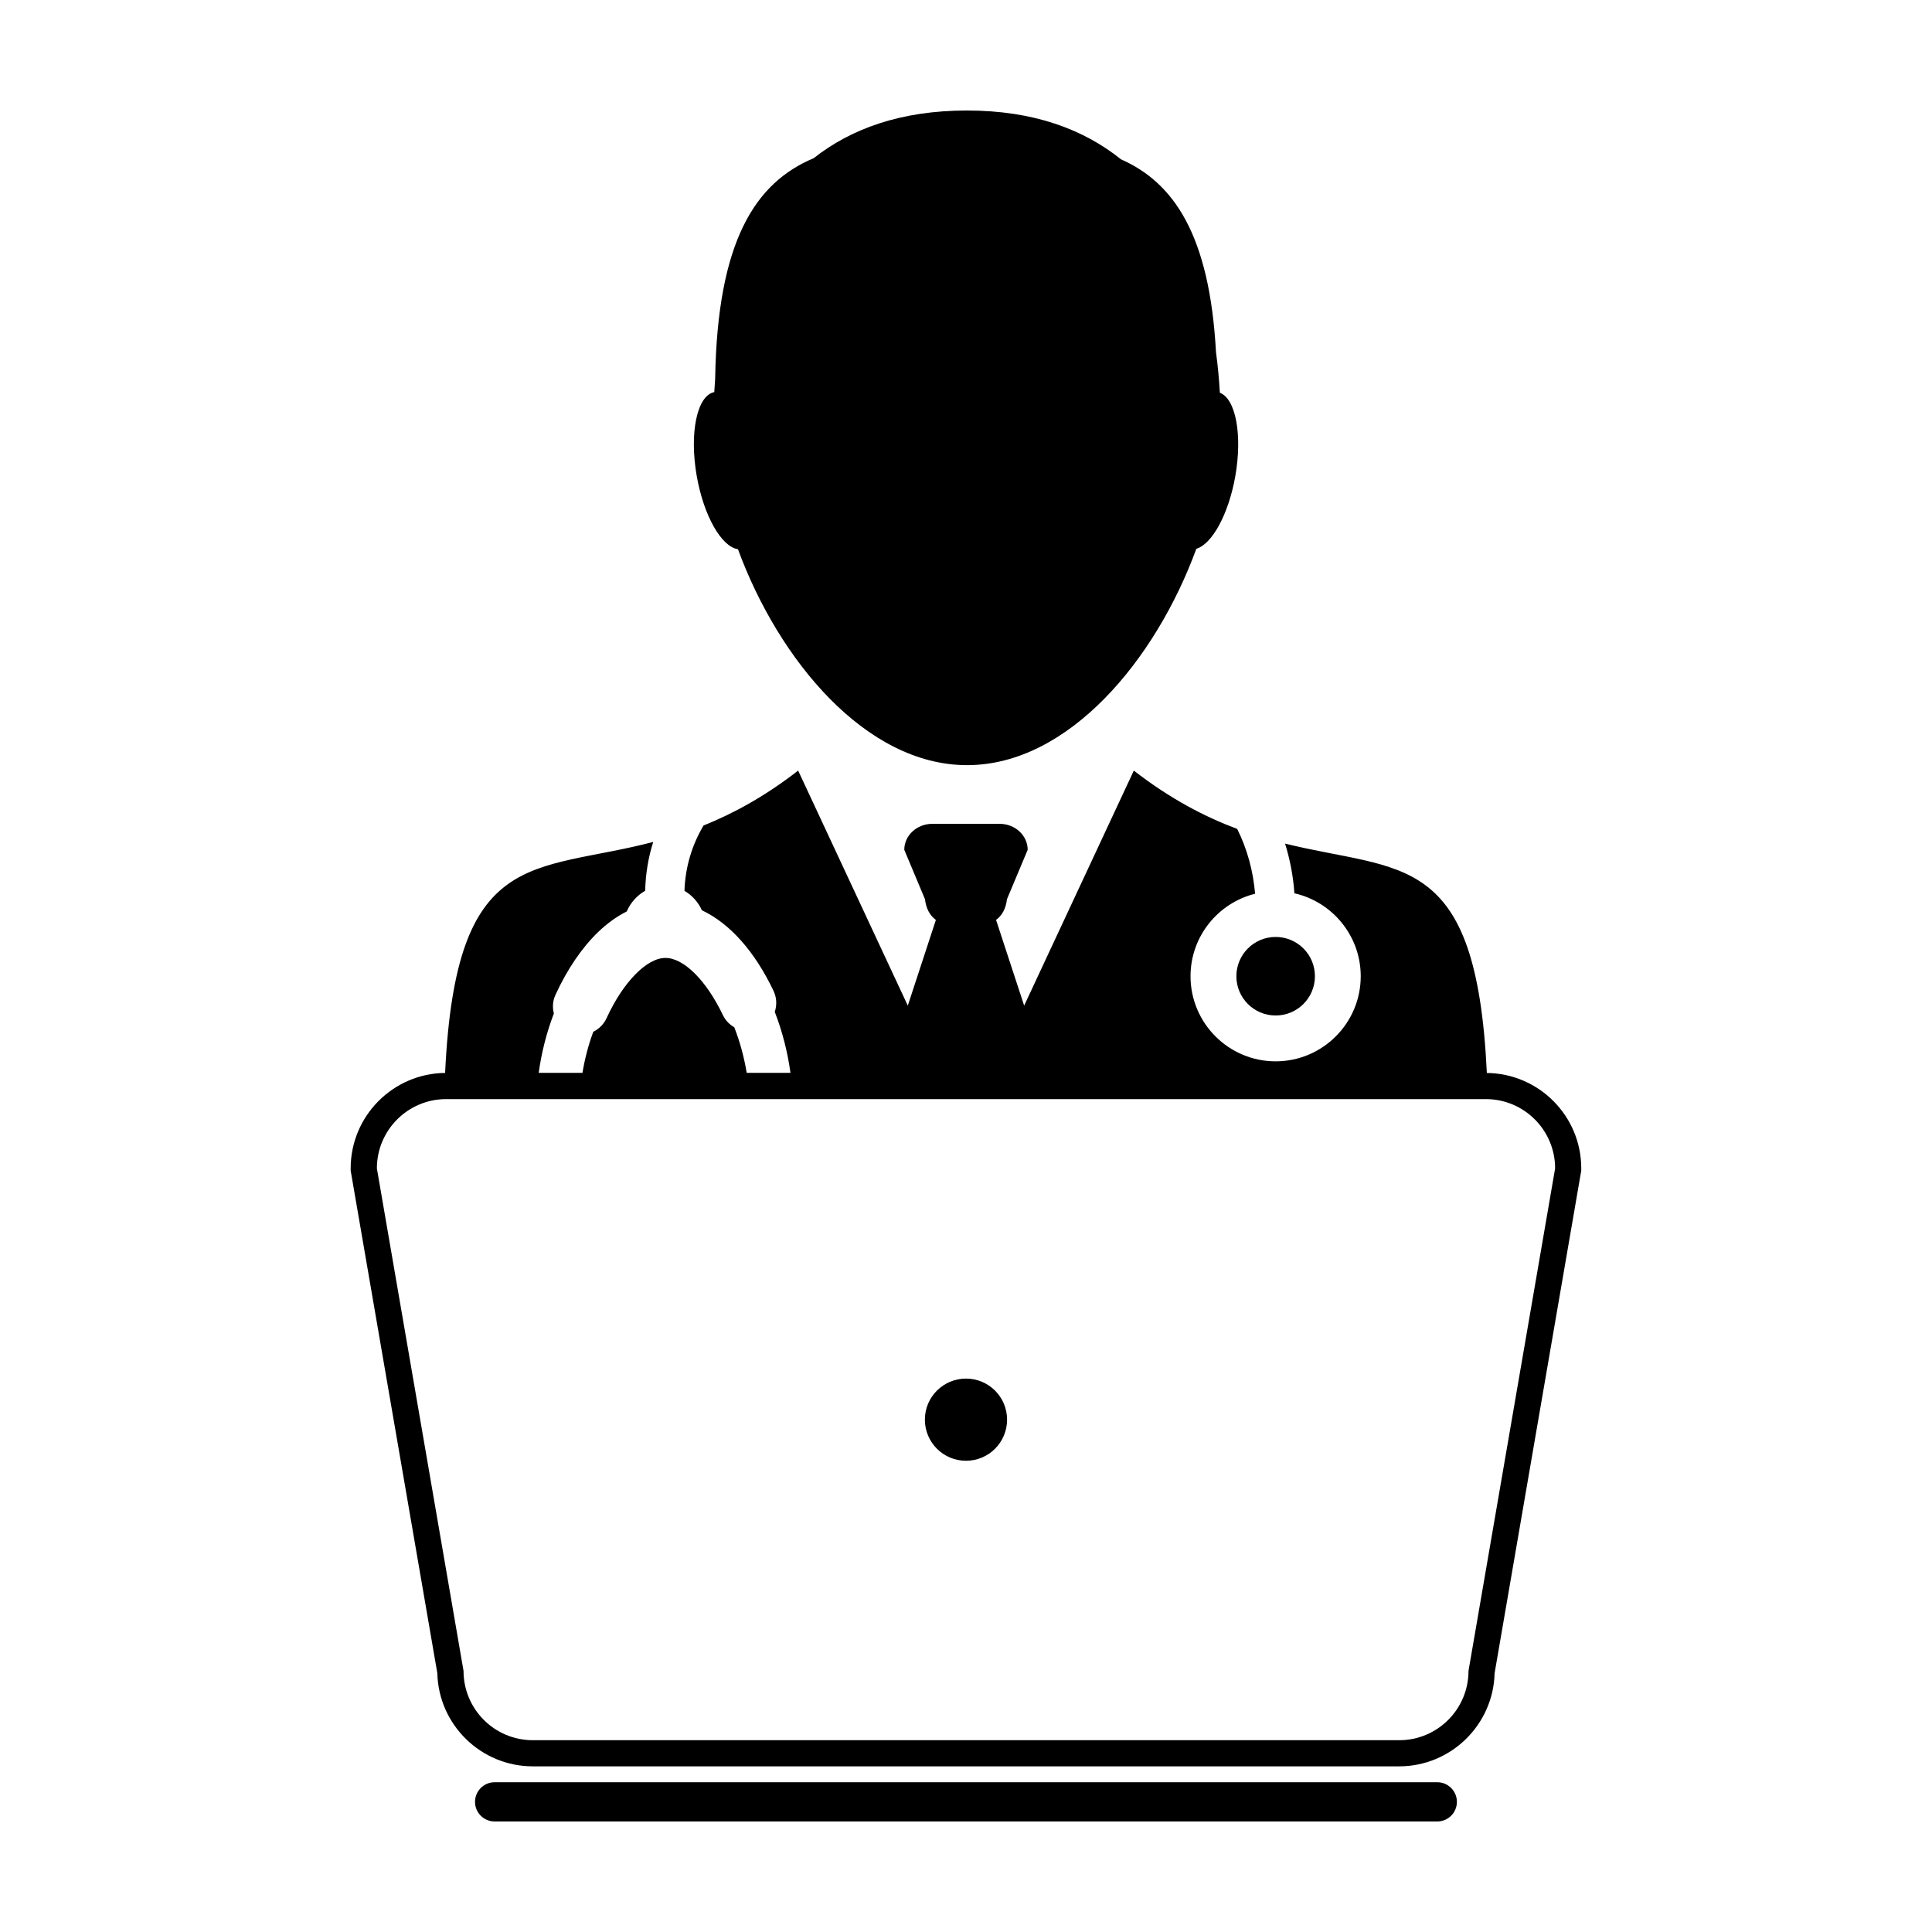
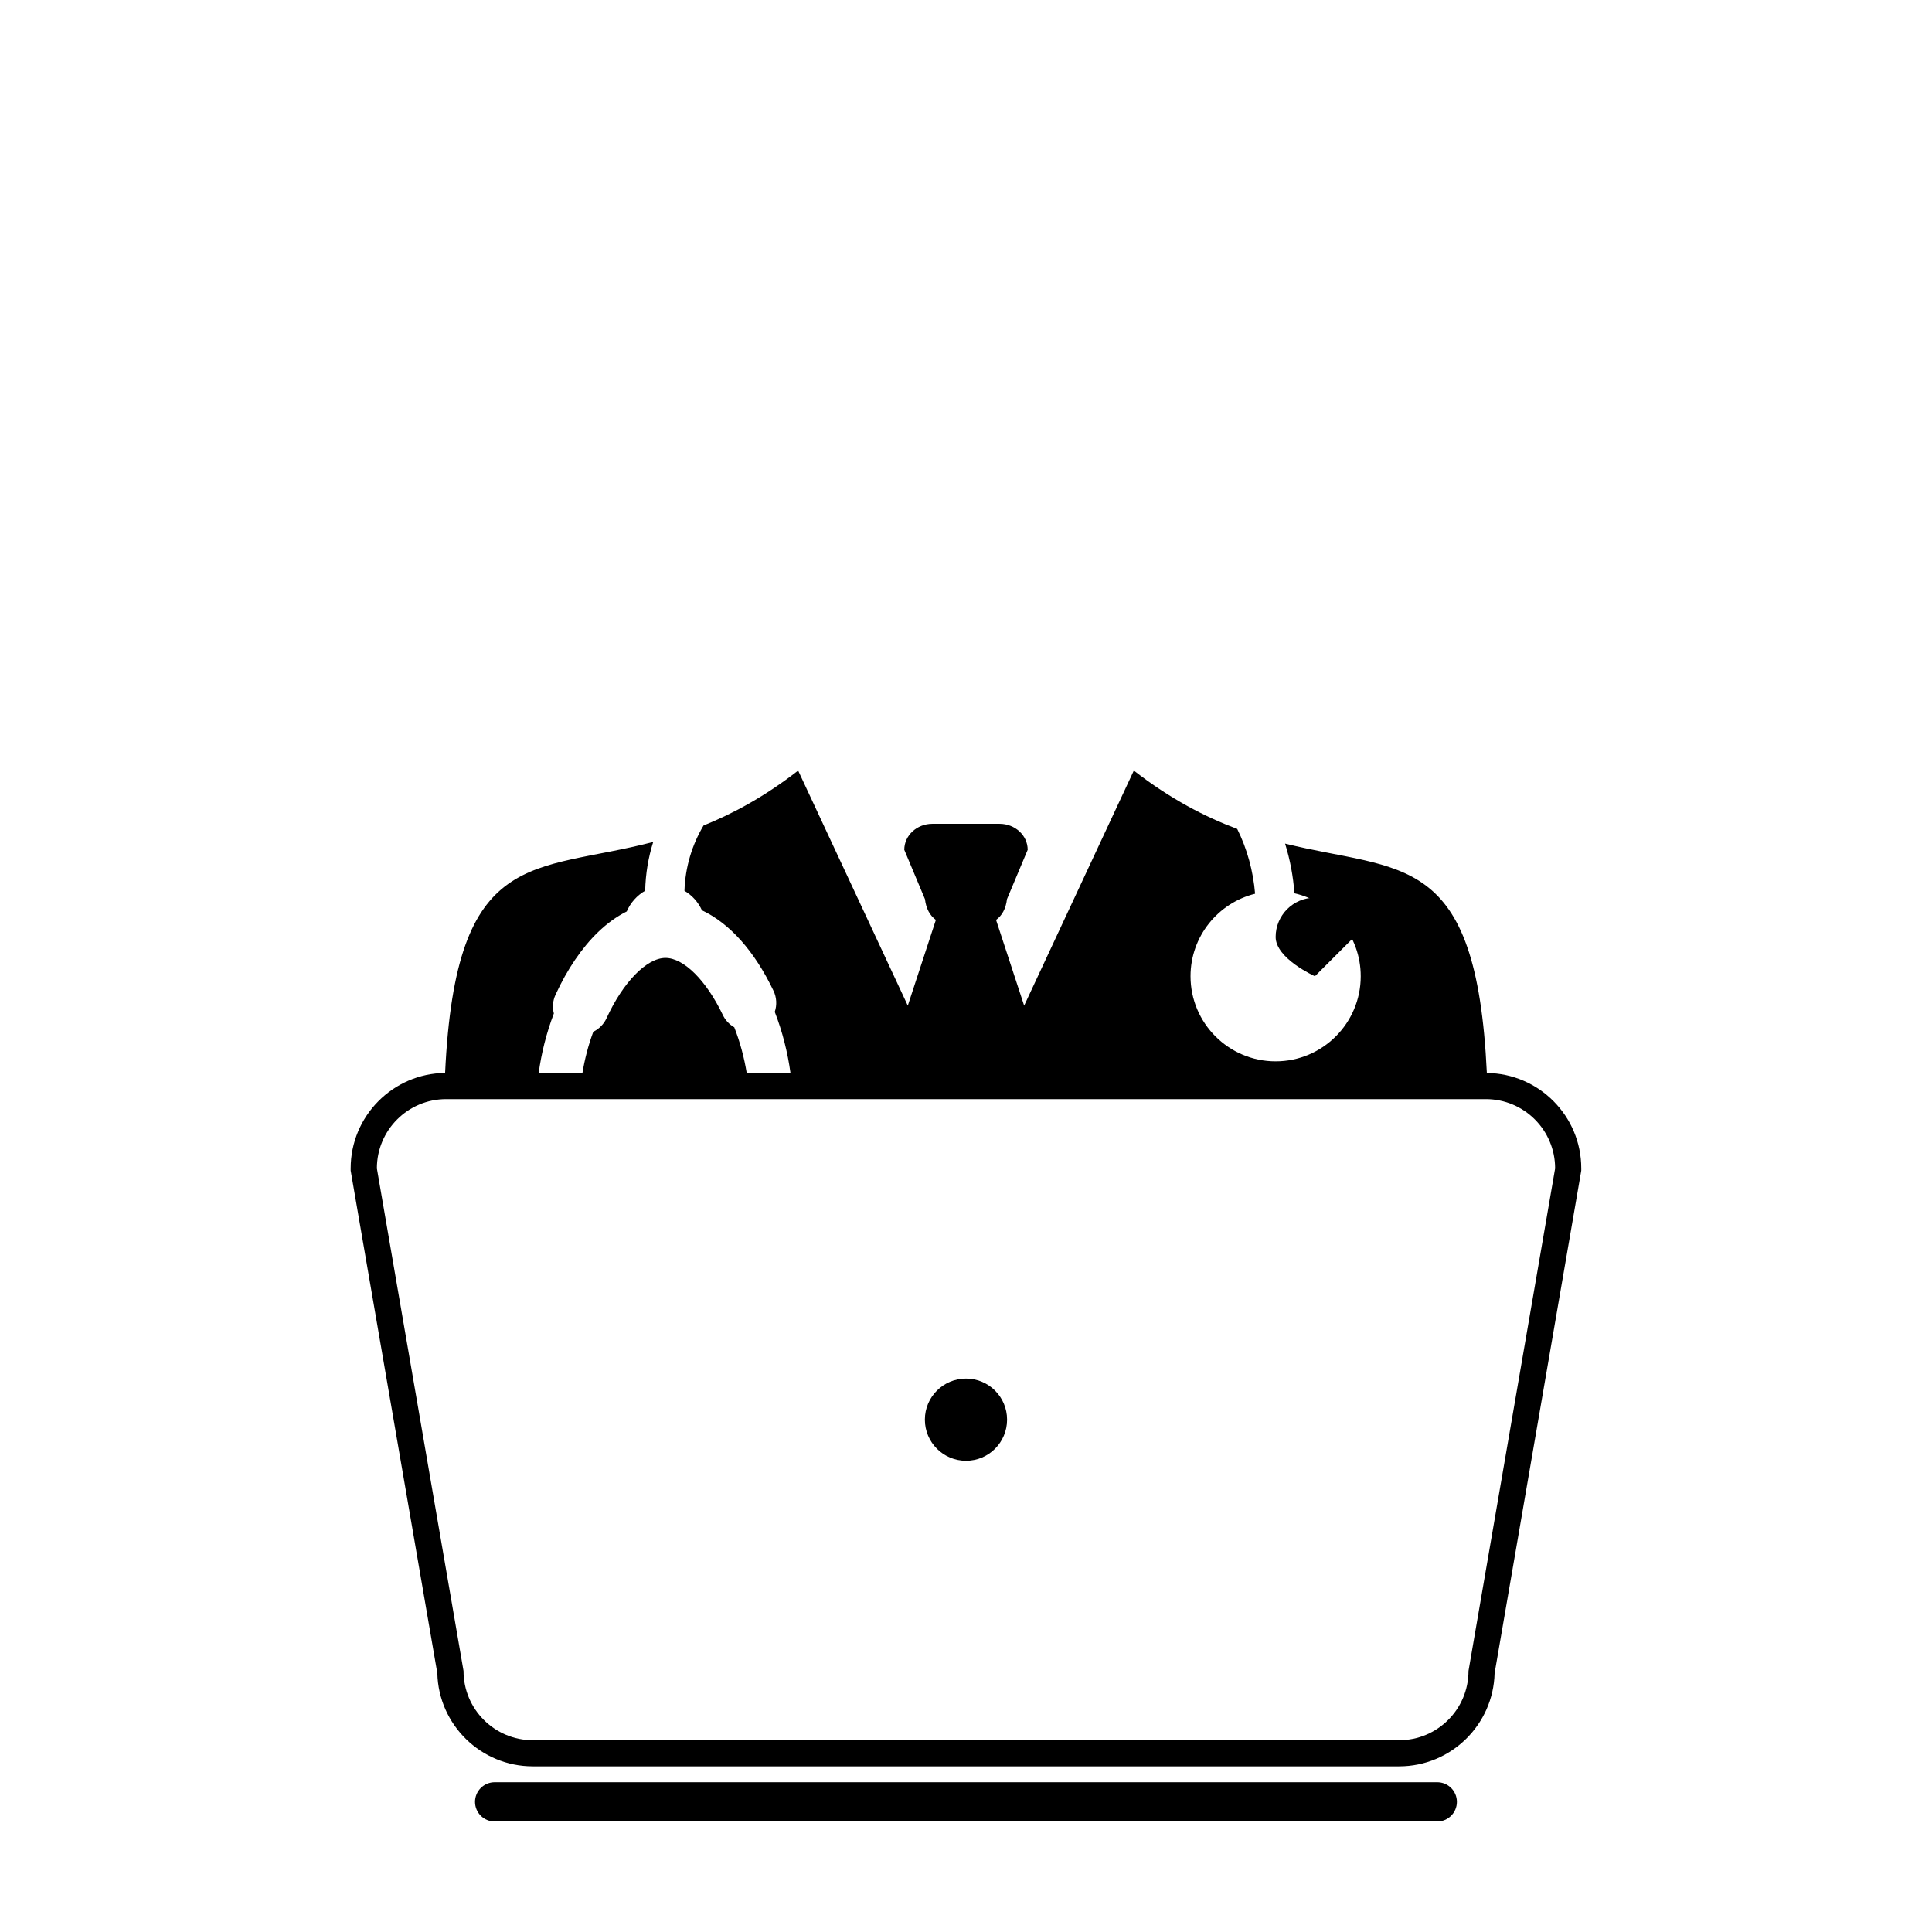
<svg xmlns="http://www.w3.org/2000/svg" fill="#000000" width="800px" height="800px" version="1.1" viewBox="144 144 512 512">
  <g>
-     <path d="m466.25 237.31c-1.691-31.02-11.164-44.895-25.176-51.086-9.922-7.965-23.188-12.938-40.793-12.938-17.559 0-30.777 4.848-40.656 12.641-15.434 6.473-25.523 21.902-26.102 58.508-0.09 1.164-0.172 2.324-0.23 3.477-4.578 0.891-6.66 10.832-4.641 22.285 1.863 10.574 6.574 18.727 10.914 19.348 10.809 29.434 33.926 57.227 60.719 57.227 26.828 0 49.973-27.867 60.758-57.34 4.168-1.234 8.539-9.133 10.324-19.23 1.93-10.977 0.105-20.551-4.09-22.113-0.203-3.566-0.535-7.176-1.027-10.777z" />
-     <path d="m492.47 402.71c0 5.746-4.66 10.406-10.41 10.406s-10.41-4.66-10.41-10.406c0-5.75 4.66-10.41 10.41-10.41s10.41 4.66 10.41 10.41" />
+     <path d="m492.47 402.71s-10.41-4.66-10.41-10.406c0-5.75 4.66-10.41 10.41-10.41s10.41 4.66 10.41 10.41" />
    <path d="m524.89 626.71c2.871 0 5.203-2.332 5.203-5.199 0-2.871-2.332-5.203-5.203-5.203h-249.8c-2.871 0-5.203 2.332-5.203 5.203 0 2.867 2.332 5.199 5.203 5.199z" />
    <path d="m538.03 428.35c-2.785-59.152-22.633-53.156-53.473-60.789 1.324 4.273 2.168 8.711 2.473 13.168 10.047 2.277 17.578 11.262 17.578 21.98 0 12.438-10.117 22.555-22.551 22.555-12.438 0-22.555-10.117-22.555-22.555 0-10.559 7.301-19.418 17.109-21.859-0.492-5.992-2.109-11.922-4.742-17.18-8.508-3.184-17.672-7.91-27.391-15.457l-29.066 62.285-7.445-22.707c1.57-1.145 2.606-2.984 2.891-5.5l5.488-13.082c0-3.805-3.336-6.887-7.445-6.887h-17.816c-4.106 0-7.441 3.082-7.441 6.887l5.481 13.082c0.293 2.519 1.328 4.359 2.891 5.5l-7.441 22.707-29.059-62.285c-8.836 6.867-17.215 11.395-25.07 14.555-3.039 5.106-4.852 11.004-5.055 17.316 2.012 1.164 3.633 2.973 4.629 5.152 7.41 3.496 13.961 10.855 18.969 21.34 0.84 1.762 0.945 3.754 0.332 5.578 2.051 5.281 3.445 10.871 4.16 16.168h-11.598c-0.648-3.965-1.734-8.102-3.289-12.086-1.316-0.746-2.371-1.867-3.023-3.234-4.398-9.203-10.367-15.141-15.219-15.141-4.961 0-11.234 6.418-15.609 15.973-0.715 1.562-1.969 2.832-3.512 3.586-1.352 3.652-2.289 7.344-2.871 10.902h-11.594c0.691-5.133 2.019-10.508 4.016-15.75-0.434-1.652-0.289-3.379 0.43-4.938 3.074-6.715 6.977-12.469 11.297-16.625 2.371-2.289 4.922-4.125 7.586-5.465 1.008-2.344 2.75-4.266 4.883-5.488 0.109-4.492 0.832-8.832 2.133-12.93-31.801 8.297-52.32 0.996-55.152 61.211-13.828 0.145-25.027 11.43-25.027 25.297v0.59l0.102 0.586 22.867 132.62c0.336 13.664 11.551 24.668 25.297 24.668h229.59c13.738 0 24.953-11.004 25.297-24.668l22.863-132.62 0.102-0.586v-0.59c0.012-13.855-11.191-25.137-25.016-25.285zm-4.863 158.46c0 10.141-8.227 18.363-18.367 18.363h-229.59c-10.148 0-18.367-8.223-18.367-18.363l-22.965-133.17c0-10.148 8.227-18.367 18.367-18.367h275.51c10.148 0 18.367 8.227 18.367 18.367z" />
    <path d="m400 509.34c-6.016 0-10.898 4.875-10.898 10.879 0 6.031 4.883 10.898 10.898 10.898s10.887-4.867 10.887-10.898c0-6.004-4.871-10.879-10.887-10.879z" />
  </g>
</svg>